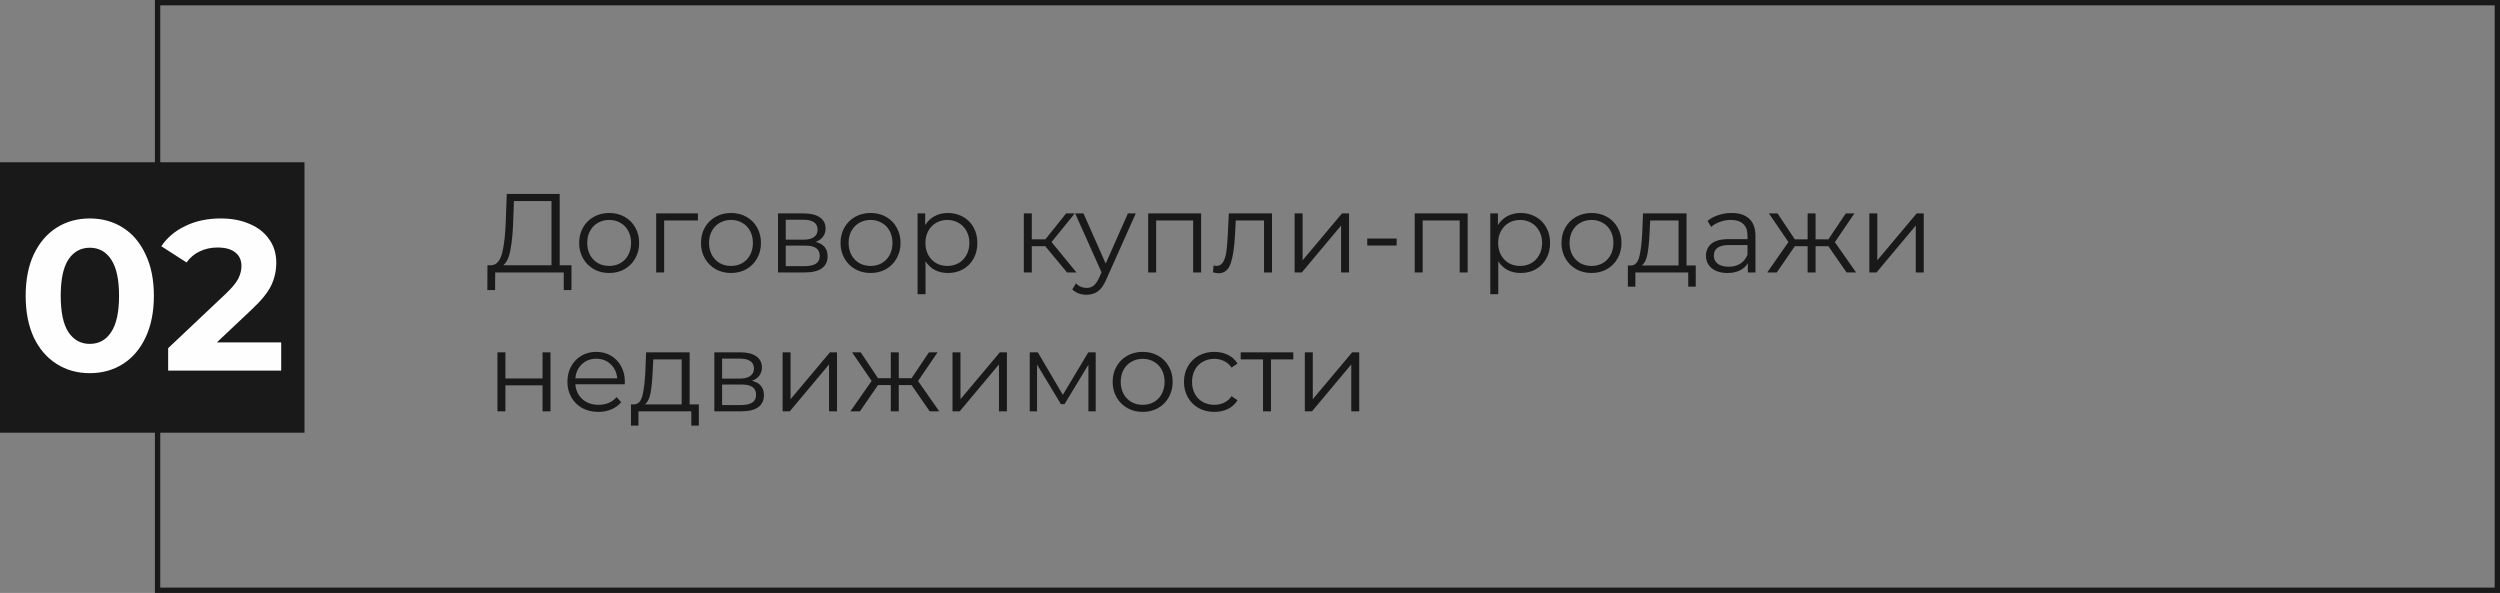
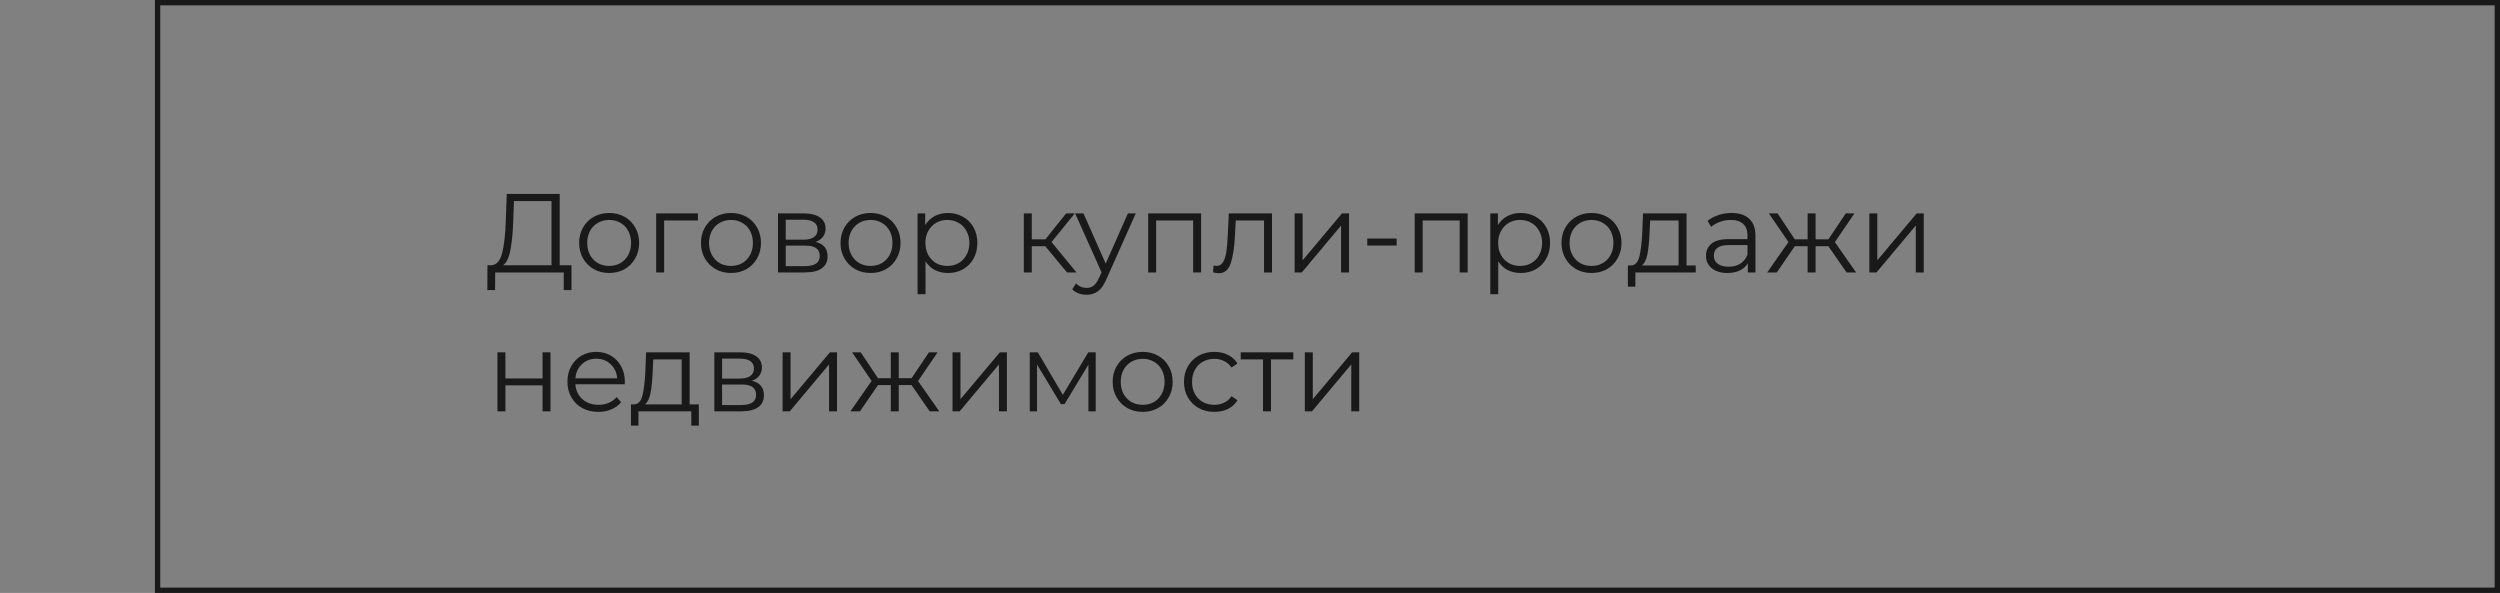
<svg xmlns="http://www.w3.org/2000/svg" width="468" height="111" viewBox="0 0 468 111" fill="none">
  <rect x="0" y="0" width="468" height="111" fill="#808080" stroke="none" />
  <rect x="29.5" y="0.5" width="438" height="110" stroke="#191919" />
-   <rect y="30.375" width="57" height="50.625" fill="#191919" />
-   <path d="M16.806 69.855C14.486 69.855 12.419 69.282 10.606 68.135C8.793 66.988 7.366 65.335 6.326 63.175C5.313 60.988 4.806 58.388 4.806 55.375C4.806 52.362 5.313 49.775 6.326 47.615C7.366 45.428 8.793 43.762 10.606 42.615C12.419 41.468 14.486 40.895 16.806 40.895C19.126 40.895 21.193 41.468 23.006 42.615C24.819 43.762 26.233 45.428 27.246 47.615C28.286 49.775 28.806 52.362 28.806 55.375C28.806 58.388 28.286 60.988 27.246 63.175C26.233 65.335 24.819 66.988 23.006 68.135C21.193 69.282 19.126 69.855 16.806 69.855ZM16.806 64.375C18.513 64.375 19.846 63.642 20.806 62.175C21.793 60.708 22.286 58.442 22.286 55.375C22.286 52.308 21.793 50.042 20.806 48.575C19.846 47.108 18.513 46.375 16.806 46.375C15.126 46.375 13.793 47.108 12.806 48.575C11.846 50.042 11.366 52.308 11.366 55.375C11.366 58.442 11.846 60.708 12.806 62.175C13.793 63.642 15.126 64.375 16.806 64.375ZM52.64 64.095V69.375H31.48V65.175L42.28 54.975C43.427 53.882 44.2 52.948 44.6 52.175C45 51.375 45.2 50.588 45.2 49.815C45.2 48.695 44.813 47.842 44.04 47.255C43.294 46.642 42.187 46.335 40.72 46.335C39.493 46.335 38.387 46.575 37.4 47.055C36.413 47.508 35.587 48.202 34.92 49.135L30.2 46.095C31.294 44.468 32.8 43.202 34.72 42.295C36.64 41.362 38.84 40.895 41.32 40.895C43.4 40.895 45.214 41.242 46.76 41.935C48.334 42.602 49.547 43.562 50.4 44.815C51.28 46.042 51.72 47.495 51.72 49.175C51.72 50.695 51.4 52.122 50.76 53.455C50.12 54.788 48.88 56.308 47.04 58.015L40.6 64.095H52.64Z" fill="#FEFEFE" />
-   <path d="M106.981 49.656V54.297H105.532V51H92.701L92.68 54.297H91.231L91.252 49.656H91.987C92.953 49.6 93.625 48.837 94.003 47.367C94.381 45.883 94.612 43.783 94.696 41.067L94.864 36.3H104.776V49.656H106.981ZM96.082 41.214C96.012 43.454 95.837 45.302 95.557 46.758C95.291 48.2 94.836 49.166 94.192 49.656H103.243V37.644H96.208L96.082 41.214ZM114.043 51.105C112.979 51.105 112.02 50.867 111.166 50.391C110.312 49.901 109.64 49.229 109.15 48.375C108.66 47.521 108.415 46.555 108.415 45.477C108.415 44.399 108.66 43.433 109.15 42.579C109.64 41.725 110.312 41.06 111.166 40.584C112.02 40.108 112.979 39.87 114.043 39.87C115.107 39.87 116.066 40.108 116.92 40.584C117.774 41.06 118.439 41.725 118.915 42.579C119.405 43.433 119.65 44.399 119.65 45.477C119.65 46.555 119.405 47.521 118.915 48.375C118.439 49.229 117.774 49.901 116.92 50.391C116.066 50.867 115.107 51.105 114.043 51.105ZM114.043 49.782C114.827 49.782 115.527 49.607 116.143 49.257C116.773 48.893 117.263 48.382 117.613 47.724C117.963 47.066 118.138 46.317 118.138 45.477C118.138 44.637 117.963 43.888 117.613 43.23C117.263 42.572 116.773 42.068 116.143 41.718C115.527 41.354 114.827 41.172 114.043 41.172C113.259 41.172 112.552 41.354 111.922 41.718C111.306 42.068 110.816 42.572 110.452 43.23C110.102 43.888 109.927 44.637 109.927 45.477C109.927 46.317 110.102 47.066 110.452 47.724C110.816 48.382 111.306 48.893 111.922 49.257C112.552 49.607 113.259 49.782 114.043 49.782ZM130.649 41.277H124.328V51H122.837V39.954H130.649V41.277ZM136.848 51.105C135.784 51.105 134.825 50.867 133.971 50.391C133.117 49.901 132.445 49.229 131.955 48.375C131.465 47.521 131.22 46.555 131.22 45.477C131.22 44.399 131.465 43.433 131.955 42.579C132.445 41.725 133.117 41.06 133.971 40.584C134.825 40.108 135.784 39.87 136.848 39.87C137.912 39.87 138.871 40.108 139.725 40.584C140.579 41.06 141.244 41.725 141.72 42.579C142.21 43.433 142.455 44.399 142.455 45.477C142.455 46.555 142.21 47.521 141.72 48.375C141.244 49.229 140.579 49.901 139.725 50.391C138.871 50.867 137.912 51.105 136.848 51.105ZM136.848 49.782C137.632 49.782 138.332 49.607 138.948 49.257C139.578 48.893 140.068 48.382 140.418 47.724C140.768 47.066 140.943 46.317 140.943 45.477C140.943 44.637 140.768 43.888 140.418 43.23C140.068 42.572 139.578 42.068 138.948 41.718C138.332 41.354 137.632 41.172 136.848 41.172C136.064 41.172 135.357 41.354 134.727 41.718C134.111 42.068 133.621 42.572 133.257 43.23C132.907 43.888 132.732 44.637 132.732 45.477C132.732 46.317 132.907 47.066 133.257 47.724C133.621 48.382 134.111 48.893 134.727 49.257C135.357 49.607 136.064 49.782 136.848 49.782ZM152.677 45.288C154.175 45.638 154.924 46.541 154.924 47.997C154.924 48.963 154.567 49.705 153.853 50.223C153.139 50.741 152.075 51 150.661 51H145.642V39.954H150.514C151.774 39.954 152.761 40.199 153.475 40.689C154.189 41.179 154.546 41.879 154.546 42.789C154.546 43.391 154.378 43.909 154.042 44.343C153.72 44.763 153.265 45.078 152.677 45.288ZM147.091 44.868H150.409C151.263 44.868 151.914 44.707 152.362 44.385C152.824 44.063 153.055 43.594 153.055 42.978C153.055 42.362 152.824 41.9 152.362 41.592C151.914 41.284 151.263 41.13 150.409 41.13H147.091V44.868ZM150.598 49.824C151.55 49.824 152.264 49.67 152.74 49.362C153.216 49.054 153.454 48.571 153.454 47.913C153.454 47.255 153.237 46.772 152.803 46.464C152.369 46.142 151.683 45.981 150.745 45.981H147.091V49.824H150.598ZM162.975 51.105C161.911 51.105 160.952 50.867 160.098 50.391C159.244 49.901 158.572 49.229 158.082 48.375C157.592 47.521 157.347 46.555 157.347 45.477C157.347 44.399 157.592 43.433 158.082 42.579C158.572 41.725 159.244 41.06 160.098 40.584C160.952 40.108 161.911 39.87 162.975 39.87C164.039 39.87 164.998 40.108 165.852 40.584C166.706 41.06 167.371 41.725 167.847 42.579C168.337 43.433 168.582 44.399 168.582 45.477C168.582 46.555 168.337 47.521 167.847 48.375C167.371 49.229 166.706 49.901 165.852 50.391C164.998 50.867 164.039 51.105 162.975 51.105ZM162.975 49.782C163.759 49.782 164.459 49.607 165.075 49.257C165.705 48.893 166.195 48.382 166.545 47.724C166.895 47.066 167.07 46.317 167.07 45.477C167.07 44.637 166.895 43.888 166.545 43.23C166.195 42.572 165.705 42.068 165.075 41.718C164.459 41.354 163.759 41.172 162.975 41.172C162.191 41.172 161.484 41.354 160.854 41.718C160.238 42.068 159.748 42.572 159.384 43.23C159.034 43.888 158.859 44.637 158.859 45.477C158.859 46.317 159.034 47.066 159.384 47.724C159.748 48.382 160.238 48.893 160.854 49.257C161.484 49.607 162.191 49.782 162.975 49.782ZM177.459 39.87C178.495 39.87 179.433 40.108 180.273 40.584C181.113 41.046 181.771 41.704 182.247 42.558C182.723 43.412 182.961 44.385 182.961 45.477C182.961 46.583 182.723 47.563 182.247 48.417C181.771 49.271 181.113 49.936 180.273 50.412C179.447 50.874 178.509 51.105 177.459 51.105C176.563 51.105 175.751 50.923 175.023 50.559C174.309 50.181 173.721 49.635 173.259 48.921V55.074H171.768V39.954H173.196V42.138C173.644 41.41 174.232 40.85 174.96 40.458C175.702 40.066 176.535 39.87 177.459 39.87ZM177.354 49.782C178.124 49.782 178.824 49.607 179.454 49.257C180.084 48.893 180.574 48.382 180.924 47.724C181.288 47.066 181.47 46.317 181.47 45.477C181.47 44.637 181.288 43.895 180.924 43.251C180.574 42.593 180.084 42.082 179.454 41.718C178.824 41.354 178.124 41.172 177.354 41.172C176.57 41.172 175.863 41.354 175.233 41.718C174.617 42.082 174.127 42.593 173.763 43.251C173.413 43.895 173.238 44.637 173.238 45.477C173.238 46.317 173.413 47.066 173.763 47.724C174.127 48.382 174.617 48.893 175.233 49.257C175.863 49.607 176.57 49.782 177.354 49.782ZM195.672 46.086H193.152V51H191.661V39.954H193.152V44.805H195.693L199.578 39.954H201.195L196.848 45.309L201.51 51H199.746L195.672 46.086ZM212.614 39.954L207.091 52.323C206.643 53.359 206.125 54.094 205.537 54.528C204.949 54.962 204.242 55.179 203.416 55.179C202.884 55.179 202.387 55.095 201.925 54.927C201.463 54.759 201.064 54.507 200.728 54.171L201.421 53.058C201.981 53.618 202.653 53.898 203.437 53.898C203.941 53.898 204.368 53.758 204.718 53.478C205.082 53.198 205.418 52.722 205.726 52.05L206.209 50.979L201.274 39.954H202.828L206.986 49.341L211.144 39.954H212.614ZM224.849 39.954V51H223.358V41.277H216.428V51H214.937V39.954H224.849ZM238.118 39.954V51H236.627V41.277H231.335L231.188 44.007C231.076 46.303 230.81 48.067 230.39 49.299C229.97 50.531 229.221 51.147 228.143 51.147C227.849 51.147 227.492 51.091 227.072 50.979L227.177 49.698C227.429 49.754 227.604 49.782 227.702 49.782C228.276 49.782 228.71 49.516 229.004 48.984C229.298 48.452 229.494 47.794 229.592 47.01C229.69 46.226 229.774 45.19 229.844 43.902L230.033 39.954H238.118ZM242.356 39.954H243.847V48.732L251.218 39.954H252.541V51H251.05V42.222L243.7 51H242.356V39.954ZM255.953 44.658H261.455V45.96H255.953V44.658ZM274.745 39.954V51H273.254V41.277H266.324V51H264.833V39.954H274.745ZM284.674 39.87C285.71 39.87 286.648 40.108 287.488 40.584C288.328 41.046 288.986 41.704 289.462 42.558C289.938 43.412 290.176 44.385 290.176 45.477C290.176 46.583 289.938 47.563 289.462 48.417C288.986 49.271 288.328 49.936 287.488 50.412C286.662 50.874 285.724 51.105 284.674 51.105C283.778 51.105 282.966 50.923 282.238 50.559C281.524 50.181 280.936 49.635 280.474 48.921V55.074H278.983V39.954H280.411V42.138C280.859 41.41 281.447 40.85 282.175 40.458C282.917 40.066 283.75 39.87 284.674 39.87ZM284.569 49.782C285.339 49.782 286.039 49.607 286.669 49.257C287.299 48.893 287.789 48.382 288.139 47.724C288.503 47.066 288.685 46.317 288.685 45.477C288.685 44.637 288.503 43.895 288.139 43.251C287.789 42.593 287.299 42.082 286.669 41.718C286.039 41.354 285.339 41.172 284.569 41.172C283.785 41.172 283.078 41.354 282.448 41.718C281.832 42.082 281.342 42.593 280.978 43.251C280.628 43.895 280.453 44.637 280.453 45.477C280.453 46.317 280.628 47.066 280.978 47.724C281.342 48.382 281.832 48.893 282.448 49.257C283.078 49.607 283.785 49.782 284.569 49.782ZM297.937 51.105C296.873 51.105 295.914 50.867 295.06 50.391C294.206 49.901 293.534 49.229 293.044 48.375C292.554 47.521 292.309 46.555 292.309 45.477C292.309 44.399 292.554 43.433 293.044 42.579C293.534 41.725 294.206 41.06 295.06 40.584C295.914 40.108 296.873 39.87 297.937 39.87C299.001 39.87 299.96 40.108 300.814 40.584C301.668 41.06 302.333 41.725 302.809 42.579C303.299 43.433 303.544 44.399 303.544 45.477C303.544 46.555 303.299 47.521 302.809 48.375C302.333 49.229 301.668 49.901 300.814 50.391C299.96 50.867 299.001 51.105 297.937 51.105ZM297.937 49.782C298.721 49.782 299.421 49.607 300.037 49.257C300.667 48.893 301.157 48.382 301.507 47.724C301.857 47.066 302.032 46.317 302.032 45.477C302.032 44.637 301.857 43.888 301.507 43.23C301.157 42.572 300.667 42.068 300.037 41.718C299.421 41.354 298.721 41.172 297.937 41.172C297.153 41.172 296.446 41.354 295.816 41.718C295.2 42.068 294.71 42.572 294.346 43.23C293.996 43.888 293.821 44.637 293.821 45.477C293.821 46.317 293.996 47.066 294.346 47.724C294.71 48.382 295.2 48.893 295.816 49.257C296.446 49.607 297.153 49.782 297.937 49.782ZM317.442 49.698V53.667H316.035V51H306.144V53.667H304.737V49.698H305.367C306.109 49.656 306.613 49.11 306.879 48.06C307.145 47.01 307.327 45.54 307.425 43.65L307.572 39.954H315.72V49.698H317.442ZM308.79 43.734C308.72 45.302 308.587 46.597 308.391 47.619C308.195 48.627 307.845 49.32 307.341 49.698H314.229V41.277H308.916L308.79 43.734ZM324.149 39.87C325.591 39.87 326.697 40.234 327.467 40.962C328.237 41.676 328.622 42.74 328.622 44.154V51H327.194V49.278C326.858 49.852 326.361 50.3 325.703 50.622C325.059 50.944 324.289 51.105 323.393 51.105C322.161 51.105 321.181 50.811 320.453 50.223C319.725 49.635 319.361 48.858 319.361 47.892C319.361 46.954 319.697 46.198 320.369 45.624C321.055 45.05 322.14 44.763 323.624 44.763H327.131V44.091C327.131 43.139 326.865 42.418 326.333 41.928C325.801 41.424 325.024 41.172 324.002 41.172C323.302 41.172 322.63 41.291 321.986 41.529C321.342 41.753 320.789 42.068 320.327 42.474L319.655 41.361C320.215 40.885 320.887 40.521 321.671 40.269C322.455 40.003 323.281 39.87 324.149 39.87ZM323.624 49.929C324.464 49.929 325.185 49.74 325.787 49.362C326.389 48.97 326.837 48.41 327.131 47.682V45.876H323.666C321.776 45.876 320.831 46.534 320.831 47.85C320.831 48.494 321.076 49.005 321.566 49.383C322.056 49.747 322.742 49.929 323.624 49.929ZM342.272 46.086H339.878V51H338.387V46.086H335.993L332.612 51H330.827L334.796 45.309L331.142 39.954H332.759L335.993 44.805H338.387V39.954H339.878V44.805H342.272L345.527 39.954H347.144L343.49 45.33L347.459 51H345.674L342.272 46.086ZM349.94 39.954H351.431V48.732L358.802 39.954H360.125V51H358.634V42.222L351.284 51H349.94V39.954ZM93.121 65.954H94.612V70.847H101.563V65.954H103.054V77H101.563V72.128H94.612V77H93.121V65.954ZM116.952 71.939H107.712C107.796 73.087 108.237 74.018 109.035 74.732C109.833 75.432 110.841 75.782 112.059 75.782C112.745 75.782 113.375 75.663 113.949 75.425C114.523 75.173 115.02 74.809 115.44 74.333L116.28 75.299C115.79 75.887 115.174 76.335 114.432 76.643C113.704 76.951 112.899 77.105 112.017 77.105C110.883 77.105 109.875 76.867 108.993 76.391C108.125 75.901 107.446 75.229 106.956 74.375C106.466 73.521 106.221 72.555 106.221 71.477C106.221 70.399 106.452 69.433 106.914 68.579C107.39 67.725 108.034 67.06 108.846 66.584C109.672 66.108 110.596 65.87 111.618 65.87C112.64 65.87 113.557 66.108 114.369 66.584C115.181 67.06 115.818 67.725 116.28 68.579C116.742 69.419 116.973 70.385 116.973 71.477L116.952 71.939ZM111.618 67.151C110.554 67.151 109.658 67.494 108.93 68.18C108.216 68.852 107.81 69.734 107.712 70.826H115.545C115.447 69.734 115.034 68.852 114.306 68.18C113.592 67.494 112.696 67.151 111.618 67.151ZM130.821 75.698V79.667H129.414V77H119.523V79.667H118.116V75.698H118.746C119.488 75.656 119.992 75.11 120.258 74.06C120.524 73.01 120.706 71.54 120.804 69.65L120.951 65.954H129.099V75.698H130.821ZM122.169 69.734C122.099 71.302 121.966 72.597 121.77 73.619C121.574 74.627 121.224 75.32 120.72 75.698H127.608V67.277H122.295L122.169 69.734ZM140.761 71.288C142.259 71.638 143.008 72.541 143.008 73.997C143.008 74.963 142.651 75.705 141.937 76.223C141.223 76.741 140.159 77 138.745 77H133.726V65.954H138.598C139.858 65.954 140.845 66.199 141.559 66.689C142.273 67.179 142.63 67.879 142.63 68.789C142.63 69.391 142.462 69.909 142.126 70.343C141.804 70.763 141.349 71.078 140.761 71.288ZM135.175 70.868H138.493C139.347 70.868 139.998 70.707 140.446 70.385C140.908 70.063 141.139 69.594 141.139 68.978C141.139 68.362 140.908 67.9 140.446 67.592C139.998 67.284 139.347 67.13 138.493 67.13H135.175V70.868ZM138.682 75.824C139.634 75.824 140.348 75.67 140.824 75.362C141.3 75.054 141.538 74.571 141.538 73.913C141.538 73.255 141.321 72.772 140.887 72.464C140.453 72.142 139.767 71.981 138.829 71.981H135.175V75.824H138.682ZM146.503 65.954H147.994V74.732L155.365 65.954H156.688V77H155.197V68.222L147.847 77H146.503V65.954ZM170.642 72.086H168.248V77H166.757V72.086H164.363L160.982 77H159.197L163.166 71.309L159.512 65.954H161.129L164.363 70.805H166.757V65.954H168.248V70.805H170.642L173.897 65.954H175.514L171.86 71.33L175.829 77H174.044L170.642 72.086ZM178.31 65.954H179.801V74.732L187.172 65.954H188.495V77H187.004V68.222L179.654 77H178.31V65.954ZM205.116 65.954V77H203.751V68.264L199.278 75.656H198.606L194.133 68.243V77H192.768V65.954H194.28L198.963 73.913L203.73 65.954H205.116ZM213.916 77.105C212.852 77.105 211.893 76.867 211.039 76.391C210.185 75.901 209.513 75.229 209.023 74.375C208.533 73.521 208.288 72.555 208.288 71.477C208.288 70.399 208.533 69.433 209.023 68.579C209.513 67.725 210.185 67.06 211.039 66.584C211.893 66.108 212.852 65.87 213.916 65.87C214.98 65.87 215.939 66.108 216.793 66.584C217.647 67.06 218.312 67.725 218.788 68.579C219.278 69.433 219.523 70.399 219.523 71.477C219.523 72.555 219.278 73.521 218.788 74.375C218.312 75.229 217.647 75.901 216.793 76.391C215.939 76.867 214.98 77.105 213.916 77.105ZM213.916 75.782C214.7 75.782 215.4 75.607 216.016 75.257C216.646 74.893 217.136 74.382 217.486 73.724C217.836 73.066 218.011 72.317 218.011 71.477C218.011 70.637 217.836 69.888 217.486 69.23C217.136 68.572 216.646 68.068 216.016 67.718C215.4 67.354 214.7 67.172 213.916 67.172C213.132 67.172 212.425 67.354 211.795 67.718C211.179 68.068 210.689 68.572 210.325 69.23C209.975 69.888 209.8 70.637 209.8 71.477C209.8 72.317 209.975 73.066 210.325 73.724C210.689 74.382 211.179 74.893 211.795 75.257C212.425 75.607 213.132 75.782 213.916 75.782ZM227.33 77.105C226.238 77.105 225.258 76.867 224.39 76.391C223.536 75.915 222.864 75.25 222.374 74.396C221.884 73.528 221.639 72.555 221.639 71.477C221.639 70.399 221.884 69.433 222.374 68.579C222.864 67.725 223.536 67.06 224.39 66.584C225.258 66.108 226.238 65.87 227.33 65.87C228.282 65.87 229.129 66.059 229.871 66.437C230.627 66.801 231.222 67.34 231.656 68.054L230.543 68.81C230.179 68.264 229.717 67.858 229.157 67.592C228.597 67.312 227.988 67.172 227.33 67.172C226.532 67.172 225.811 67.354 225.167 67.718C224.537 68.068 224.04 68.572 223.676 69.23C223.326 69.888 223.151 70.637 223.151 71.477C223.151 72.331 223.326 73.087 223.676 73.745C224.04 74.389 224.537 74.893 225.167 75.257C225.811 75.607 226.532 75.782 227.33 75.782C227.988 75.782 228.597 75.649 229.157 75.383C229.717 75.117 230.179 74.711 230.543 74.165L231.656 74.921C231.222 75.635 230.627 76.181 229.871 76.559C229.115 76.923 228.268 77.105 227.33 77.105ZM242.108 67.277H237.929V77H236.438V67.277H232.259V65.954H242.108V67.277ZM244.264 65.954H245.755V74.732L253.126 65.954H254.449V77H252.958V68.222L245.608 77H244.264V65.954Z" fill="#191919" />
+   <path d="M106.981 49.656V54.297H105.532V51H92.701L92.68 54.297H91.231L91.252 49.656H91.987C92.953 49.6 93.625 48.837 94.003 47.367C94.381 45.883 94.612 43.783 94.696 41.067L94.864 36.3H104.776V49.656H106.981ZM96.082 41.214C96.012 43.454 95.837 45.302 95.557 46.758C95.291 48.2 94.836 49.166 94.192 49.656H103.243V37.644H96.208L96.082 41.214ZM114.043 51.105C112.979 51.105 112.02 50.867 111.166 50.391C110.312 49.901 109.64 49.229 109.15 48.375C108.66 47.521 108.415 46.555 108.415 45.477C108.415 44.399 108.66 43.433 109.15 42.579C109.64 41.725 110.312 41.06 111.166 40.584C112.02 40.108 112.979 39.87 114.043 39.87C115.107 39.87 116.066 40.108 116.92 40.584C117.774 41.06 118.439 41.725 118.915 42.579C119.405 43.433 119.65 44.399 119.65 45.477C119.65 46.555 119.405 47.521 118.915 48.375C118.439 49.229 117.774 49.901 116.92 50.391C116.066 50.867 115.107 51.105 114.043 51.105ZM114.043 49.782C114.827 49.782 115.527 49.607 116.143 49.257C116.773 48.893 117.263 48.382 117.613 47.724C117.963 47.066 118.138 46.317 118.138 45.477C118.138 44.637 117.963 43.888 117.613 43.23C117.263 42.572 116.773 42.068 116.143 41.718C115.527 41.354 114.827 41.172 114.043 41.172C113.259 41.172 112.552 41.354 111.922 41.718C111.306 42.068 110.816 42.572 110.452 43.23C110.102 43.888 109.927 44.637 109.927 45.477C109.927 46.317 110.102 47.066 110.452 47.724C110.816 48.382 111.306 48.893 111.922 49.257C112.552 49.607 113.259 49.782 114.043 49.782ZM130.649 41.277H124.328V51H122.837V39.954H130.649V41.277ZM136.848 51.105C135.784 51.105 134.825 50.867 133.971 50.391C133.117 49.901 132.445 49.229 131.955 48.375C131.465 47.521 131.22 46.555 131.22 45.477C131.22 44.399 131.465 43.433 131.955 42.579C132.445 41.725 133.117 41.06 133.971 40.584C134.825 40.108 135.784 39.87 136.848 39.87C137.912 39.87 138.871 40.108 139.725 40.584C140.579 41.06 141.244 41.725 141.72 42.579C142.21 43.433 142.455 44.399 142.455 45.477C142.455 46.555 142.21 47.521 141.72 48.375C141.244 49.229 140.579 49.901 139.725 50.391C138.871 50.867 137.912 51.105 136.848 51.105ZM136.848 49.782C137.632 49.782 138.332 49.607 138.948 49.257C139.578 48.893 140.068 48.382 140.418 47.724C140.768 47.066 140.943 46.317 140.943 45.477C140.943 44.637 140.768 43.888 140.418 43.23C140.068 42.572 139.578 42.068 138.948 41.718C138.332 41.354 137.632 41.172 136.848 41.172C136.064 41.172 135.357 41.354 134.727 41.718C134.111 42.068 133.621 42.572 133.257 43.23C132.907 43.888 132.732 44.637 132.732 45.477C132.732 46.317 132.907 47.066 133.257 47.724C133.621 48.382 134.111 48.893 134.727 49.257C135.357 49.607 136.064 49.782 136.848 49.782ZM152.677 45.288C154.175 45.638 154.924 46.541 154.924 47.997C154.924 48.963 154.567 49.705 153.853 50.223C153.139 50.741 152.075 51 150.661 51H145.642V39.954H150.514C151.774 39.954 152.761 40.199 153.475 40.689C154.189 41.179 154.546 41.879 154.546 42.789C154.546 43.391 154.378 43.909 154.042 44.343C153.72 44.763 153.265 45.078 152.677 45.288ZM147.091 44.868H150.409C151.263 44.868 151.914 44.707 152.362 44.385C152.824 44.063 153.055 43.594 153.055 42.978C153.055 42.362 152.824 41.9 152.362 41.592C151.914 41.284 151.263 41.13 150.409 41.13H147.091V44.868ZM150.598 49.824C151.55 49.824 152.264 49.67 152.74 49.362C153.216 49.054 153.454 48.571 153.454 47.913C153.454 47.255 153.237 46.772 152.803 46.464C152.369 46.142 151.683 45.981 150.745 45.981H147.091V49.824H150.598ZM162.975 51.105C161.911 51.105 160.952 50.867 160.098 50.391C159.244 49.901 158.572 49.229 158.082 48.375C157.592 47.521 157.347 46.555 157.347 45.477C157.347 44.399 157.592 43.433 158.082 42.579C158.572 41.725 159.244 41.06 160.098 40.584C160.952 40.108 161.911 39.87 162.975 39.87C164.039 39.87 164.998 40.108 165.852 40.584C166.706 41.06 167.371 41.725 167.847 42.579C168.337 43.433 168.582 44.399 168.582 45.477C168.582 46.555 168.337 47.521 167.847 48.375C167.371 49.229 166.706 49.901 165.852 50.391C164.998 50.867 164.039 51.105 162.975 51.105ZM162.975 49.782C163.759 49.782 164.459 49.607 165.075 49.257C165.705 48.893 166.195 48.382 166.545 47.724C166.895 47.066 167.07 46.317 167.07 45.477C167.07 44.637 166.895 43.888 166.545 43.23C166.195 42.572 165.705 42.068 165.075 41.718C164.459 41.354 163.759 41.172 162.975 41.172C162.191 41.172 161.484 41.354 160.854 41.718C160.238 42.068 159.748 42.572 159.384 43.23C159.034 43.888 158.859 44.637 158.859 45.477C158.859 46.317 159.034 47.066 159.384 47.724C159.748 48.382 160.238 48.893 160.854 49.257C161.484 49.607 162.191 49.782 162.975 49.782ZM177.459 39.87C178.495 39.87 179.433 40.108 180.273 40.584C181.113 41.046 181.771 41.704 182.247 42.558C182.723 43.412 182.961 44.385 182.961 45.477C182.961 46.583 182.723 47.563 182.247 48.417C181.771 49.271 181.113 49.936 180.273 50.412C179.447 50.874 178.509 51.105 177.459 51.105C176.563 51.105 175.751 50.923 175.023 50.559C174.309 50.181 173.721 49.635 173.259 48.921V55.074H171.768V39.954H173.196V42.138C173.644 41.41 174.232 40.85 174.96 40.458C175.702 40.066 176.535 39.87 177.459 39.87ZM177.354 49.782C178.124 49.782 178.824 49.607 179.454 49.257C180.084 48.893 180.574 48.382 180.924 47.724C181.288 47.066 181.47 46.317 181.47 45.477C181.47 44.637 181.288 43.895 180.924 43.251C180.574 42.593 180.084 42.082 179.454 41.718C178.824 41.354 178.124 41.172 177.354 41.172C176.57 41.172 175.863 41.354 175.233 41.718C174.617 42.082 174.127 42.593 173.763 43.251C173.413 43.895 173.238 44.637 173.238 45.477C173.238 46.317 173.413 47.066 173.763 47.724C174.127 48.382 174.617 48.893 175.233 49.257C175.863 49.607 176.57 49.782 177.354 49.782ZM195.672 46.086H193.152V51H191.661V39.954H193.152V44.805H195.693L199.578 39.954H201.195L196.848 45.309L201.51 51H199.746L195.672 46.086ZM212.614 39.954L207.091 52.323C206.643 53.359 206.125 54.094 205.537 54.528C204.949 54.962 204.242 55.179 203.416 55.179C202.884 55.179 202.387 55.095 201.925 54.927C201.463 54.759 201.064 54.507 200.728 54.171L201.421 53.058C201.981 53.618 202.653 53.898 203.437 53.898C203.941 53.898 204.368 53.758 204.718 53.478C205.082 53.198 205.418 52.722 205.726 52.05L206.209 50.979L201.274 39.954H202.828L206.986 49.341L211.144 39.954H212.614ZM224.849 39.954V51H223.358V41.277H216.428V51H214.937V39.954H224.849ZM238.118 39.954V51H236.627V41.277H231.335L231.188 44.007C231.076 46.303 230.81 48.067 230.39 49.299C229.97 50.531 229.221 51.147 228.143 51.147C227.849 51.147 227.492 51.091 227.072 50.979L227.177 49.698C227.429 49.754 227.604 49.782 227.702 49.782C228.276 49.782 228.71 49.516 229.004 48.984C229.298 48.452 229.494 47.794 229.592 47.01C229.69 46.226 229.774 45.19 229.844 43.902L230.033 39.954H238.118ZM242.356 39.954H243.847V48.732L251.218 39.954H252.541V51H251.05V42.222L243.7 51H242.356V39.954ZM255.953 44.658H261.455V45.96H255.953V44.658ZM274.745 39.954V51H273.254V41.277H266.324V51H264.833V39.954H274.745ZM284.674 39.87C285.71 39.87 286.648 40.108 287.488 40.584C288.328 41.046 288.986 41.704 289.462 42.558C289.938 43.412 290.176 44.385 290.176 45.477C290.176 46.583 289.938 47.563 289.462 48.417C288.986 49.271 288.328 49.936 287.488 50.412C286.662 50.874 285.724 51.105 284.674 51.105C283.778 51.105 282.966 50.923 282.238 50.559C281.524 50.181 280.936 49.635 280.474 48.921V55.074H278.983V39.954H280.411V42.138C280.859 41.41 281.447 40.85 282.175 40.458C282.917 40.066 283.75 39.87 284.674 39.87ZM284.569 49.782C285.339 49.782 286.039 49.607 286.669 49.257C287.299 48.893 287.789 48.382 288.139 47.724C288.503 47.066 288.685 46.317 288.685 45.477C288.685 44.637 288.503 43.895 288.139 43.251C287.789 42.593 287.299 42.082 286.669 41.718C286.039 41.354 285.339 41.172 284.569 41.172C283.785 41.172 283.078 41.354 282.448 41.718C281.832 42.082 281.342 42.593 280.978 43.251C280.628 43.895 280.453 44.637 280.453 45.477C280.453 46.317 280.628 47.066 280.978 47.724C281.342 48.382 281.832 48.893 282.448 49.257C283.078 49.607 283.785 49.782 284.569 49.782ZM297.937 51.105C296.873 51.105 295.914 50.867 295.06 50.391C294.206 49.901 293.534 49.229 293.044 48.375C292.554 47.521 292.309 46.555 292.309 45.477C292.309 44.399 292.554 43.433 293.044 42.579C293.534 41.725 294.206 41.06 295.06 40.584C295.914 40.108 296.873 39.87 297.937 39.87C299.001 39.87 299.96 40.108 300.814 40.584C301.668 41.06 302.333 41.725 302.809 42.579C303.299 43.433 303.544 44.399 303.544 45.477C303.544 46.555 303.299 47.521 302.809 48.375C302.333 49.229 301.668 49.901 300.814 50.391C299.96 50.867 299.001 51.105 297.937 51.105ZM297.937 49.782C298.721 49.782 299.421 49.607 300.037 49.257C300.667 48.893 301.157 48.382 301.507 47.724C301.857 47.066 302.032 46.317 302.032 45.477C302.032 44.637 301.857 43.888 301.507 43.23C301.157 42.572 300.667 42.068 300.037 41.718C299.421 41.354 298.721 41.172 297.937 41.172C297.153 41.172 296.446 41.354 295.816 41.718C295.2 42.068 294.71 42.572 294.346 43.23C293.996 43.888 293.821 44.637 293.821 45.477C293.821 46.317 293.996 47.066 294.346 47.724C294.71 48.382 295.2 48.893 295.816 49.257C296.446 49.607 297.153 49.782 297.937 49.782ZM317.442 49.698V53.667V51H306.144V53.667H304.737V49.698H305.367C306.109 49.656 306.613 49.11 306.879 48.06C307.145 47.01 307.327 45.54 307.425 43.65L307.572 39.954H315.72V49.698H317.442ZM308.79 43.734C308.72 45.302 308.587 46.597 308.391 47.619C308.195 48.627 307.845 49.32 307.341 49.698H314.229V41.277H308.916L308.79 43.734ZM324.149 39.87C325.591 39.87 326.697 40.234 327.467 40.962C328.237 41.676 328.622 42.74 328.622 44.154V51H327.194V49.278C326.858 49.852 326.361 50.3 325.703 50.622C325.059 50.944 324.289 51.105 323.393 51.105C322.161 51.105 321.181 50.811 320.453 50.223C319.725 49.635 319.361 48.858 319.361 47.892C319.361 46.954 319.697 46.198 320.369 45.624C321.055 45.05 322.14 44.763 323.624 44.763H327.131V44.091C327.131 43.139 326.865 42.418 326.333 41.928C325.801 41.424 325.024 41.172 324.002 41.172C323.302 41.172 322.63 41.291 321.986 41.529C321.342 41.753 320.789 42.068 320.327 42.474L319.655 41.361C320.215 40.885 320.887 40.521 321.671 40.269C322.455 40.003 323.281 39.87 324.149 39.87ZM323.624 49.929C324.464 49.929 325.185 49.74 325.787 49.362C326.389 48.97 326.837 48.41 327.131 47.682V45.876H323.666C321.776 45.876 320.831 46.534 320.831 47.85C320.831 48.494 321.076 49.005 321.566 49.383C322.056 49.747 322.742 49.929 323.624 49.929ZM342.272 46.086H339.878V51H338.387V46.086H335.993L332.612 51H330.827L334.796 45.309L331.142 39.954H332.759L335.993 44.805H338.387V39.954H339.878V44.805H342.272L345.527 39.954H347.144L343.49 45.33L347.459 51H345.674L342.272 46.086ZM349.94 39.954H351.431V48.732L358.802 39.954H360.125V51H358.634V42.222L351.284 51H349.94V39.954ZM93.121 65.954H94.612V70.847H101.563V65.954H103.054V77H101.563V72.128H94.612V77H93.121V65.954ZM116.952 71.939H107.712C107.796 73.087 108.237 74.018 109.035 74.732C109.833 75.432 110.841 75.782 112.059 75.782C112.745 75.782 113.375 75.663 113.949 75.425C114.523 75.173 115.02 74.809 115.44 74.333L116.28 75.299C115.79 75.887 115.174 76.335 114.432 76.643C113.704 76.951 112.899 77.105 112.017 77.105C110.883 77.105 109.875 76.867 108.993 76.391C108.125 75.901 107.446 75.229 106.956 74.375C106.466 73.521 106.221 72.555 106.221 71.477C106.221 70.399 106.452 69.433 106.914 68.579C107.39 67.725 108.034 67.06 108.846 66.584C109.672 66.108 110.596 65.87 111.618 65.87C112.64 65.87 113.557 66.108 114.369 66.584C115.181 67.06 115.818 67.725 116.28 68.579C116.742 69.419 116.973 70.385 116.973 71.477L116.952 71.939ZM111.618 67.151C110.554 67.151 109.658 67.494 108.93 68.18C108.216 68.852 107.81 69.734 107.712 70.826H115.545C115.447 69.734 115.034 68.852 114.306 68.18C113.592 67.494 112.696 67.151 111.618 67.151ZM130.821 75.698V79.667H129.414V77H119.523V79.667H118.116V75.698H118.746C119.488 75.656 119.992 75.11 120.258 74.06C120.524 73.01 120.706 71.54 120.804 69.65L120.951 65.954H129.099V75.698H130.821ZM122.169 69.734C122.099 71.302 121.966 72.597 121.77 73.619C121.574 74.627 121.224 75.32 120.72 75.698H127.608V67.277H122.295L122.169 69.734ZM140.761 71.288C142.259 71.638 143.008 72.541 143.008 73.997C143.008 74.963 142.651 75.705 141.937 76.223C141.223 76.741 140.159 77 138.745 77H133.726V65.954H138.598C139.858 65.954 140.845 66.199 141.559 66.689C142.273 67.179 142.63 67.879 142.63 68.789C142.63 69.391 142.462 69.909 142.126 70.343C141.804 70.763 141.349 71.078 140.761 71.288ZM135.175 70.868H138.493C139.347 70.868 139.998 70.707 140.446 70.385C140.908 70.063 141.139 69.594 141.139 68.978C141.139 68.362 140.908 67.9 140.446 67.592C139.998 67.284 139.347 67.13 138.493 67.13H135.175V70.868ZM138.682 75.824C139.634 75.824 140.348 75.67 140.824 75.362C141.3 75.054 141.538 74.571 141.538 73.913C141.538 73.255 141.321 72.772 140.887 72.464C140.453 72.142 139.767 71.981 138.829 71.981H135.175V75.824H138.682ZM146.503 65.954H147.994V74.732L155.365 65.954H156.688V77H155.197V68.222L147.847 77H146.503V65.954ZM170.642 72.086H168.248V77H166.757V72.086H164.363L160.982 77H159.197L163.166 71.309L159.512 65.954H161.129L164.363 70.805H166.757V65.954H168.248V70.805H170.642L173.897 65.954H175.514L171.86 71.33L175.829 77H174.044L170.642 72.086ZM178.31 65.954H179.801V74.732L187.172 65.954H188.495V77H187.004V68.222L179.654 77H178.31V65.954ZM205.116 65.954V77H203.751V68.264L199.278 75.656H198.606L194.133 68.243V77H192.768V65.954H194.28L198.963 73.913L203.73 65.954H205.116ZM213.916 77.105C212.852 77.105 211.893 76.867 211.039 76.391C210.185 75.901 209.513 75.229 209.023 74.375C208.533 73.521 208.288 72.555 208.288 71.477C208.288 70.399 208.533 69.433 209.023 68.579C209.513 67.725 210.185 67.06 211.039 66.584C211.893 66.108 212.852 65.87 213.916 65.87C214.98 65.87 215.939 66.108 216.793 66.584C217.647 67.06 218.312 67.725 218.788 68.579C219.278 69.433 219.523 70.399 219.523 71.477C219.523 72.555 219.278 73.521 218.788 74.375C218.312 75.229 217.647 75.901 216.793 76.391C215.939 76.867 214.98 77.105 213.916 77.105ZM213.916 75.782C214.7 75.782 215.4 75.607 216.016 75.257C216.646 74.893 217.136 74.382 217.486 73.724C217.836 73.066 218.011 72.317 218.011 71.477C218.011 70.637 217.836 69.888 217.486 69.23C217.136 68.572 216.646 68.068 216.016 67.718C215.4 67.354 214.7 67.172 213.916 67.172C213.132 67.172 212.425 67.354 211.795 67.718C211.179 68.068 210.689 68.572 210.325 69.23C209.975 69.888 209.8 70.637 209.8 71.477C209.8 72.317 209.975 73.066 210.325 73.724C210.689 74.382 211.179 74.893 211.795 75.257C212.425 75.607 213.132 75.782 213.916 75.782ZM227.33 77.105C226.238 77.105 225.258 76.867 224.39 76.391C223.536 75.915 222.864 75.25 222.374 74.396C221.884 73.528 221.639 72.555 221.639 71.477C221.639 70.399 221.884 69.433 222.374 68.579C222.864 67.725 223.536 67.06 224.39 66.584C225.258 66.108 226.238 65.87 227.33 65.87C228.282 65.87 229.129 66.059 229.871 66.437C230.627 66.801 231.222 67.34 231.656 68.054L230.543 68.81C230.179 68.264 229.717 67.858 229.157 67.592C228.597 67.312 227.988 67.172 227.33 67.172C226.532 67.172 225.811 67.354 225.167 67.718C224.537 68.068 224.04 68.572 223.676 69.23C223.326 69.888 223.151 70.637 223.151 71.477C223.151 72.331 223.326 73.087 223.676 73.745C224.04 74.389 224.537 74.893 225.167 75.257C225.811 75.607 226.532 75.782 227.33 75.782C227.988 75.782 228.597 75.649 229.157 75.383C229.717 75.117 230.179 74.711 230.543 74.165L231.656 74.921C231.222 75.635 230.627 76.181 229.871 76.559C229.115 76.923 228.268 77.105 227.33 77.105ZM242.108 67.277H237.929V77H236.438V67.277H232.259V65.954H242.108V67.277ZM244.264 65.954H245.755V74.732L253.126 65.954H254.449V77H252.958V68.222L245.608 77H244.264V65.954Z" fill="#191919" />
</svg>